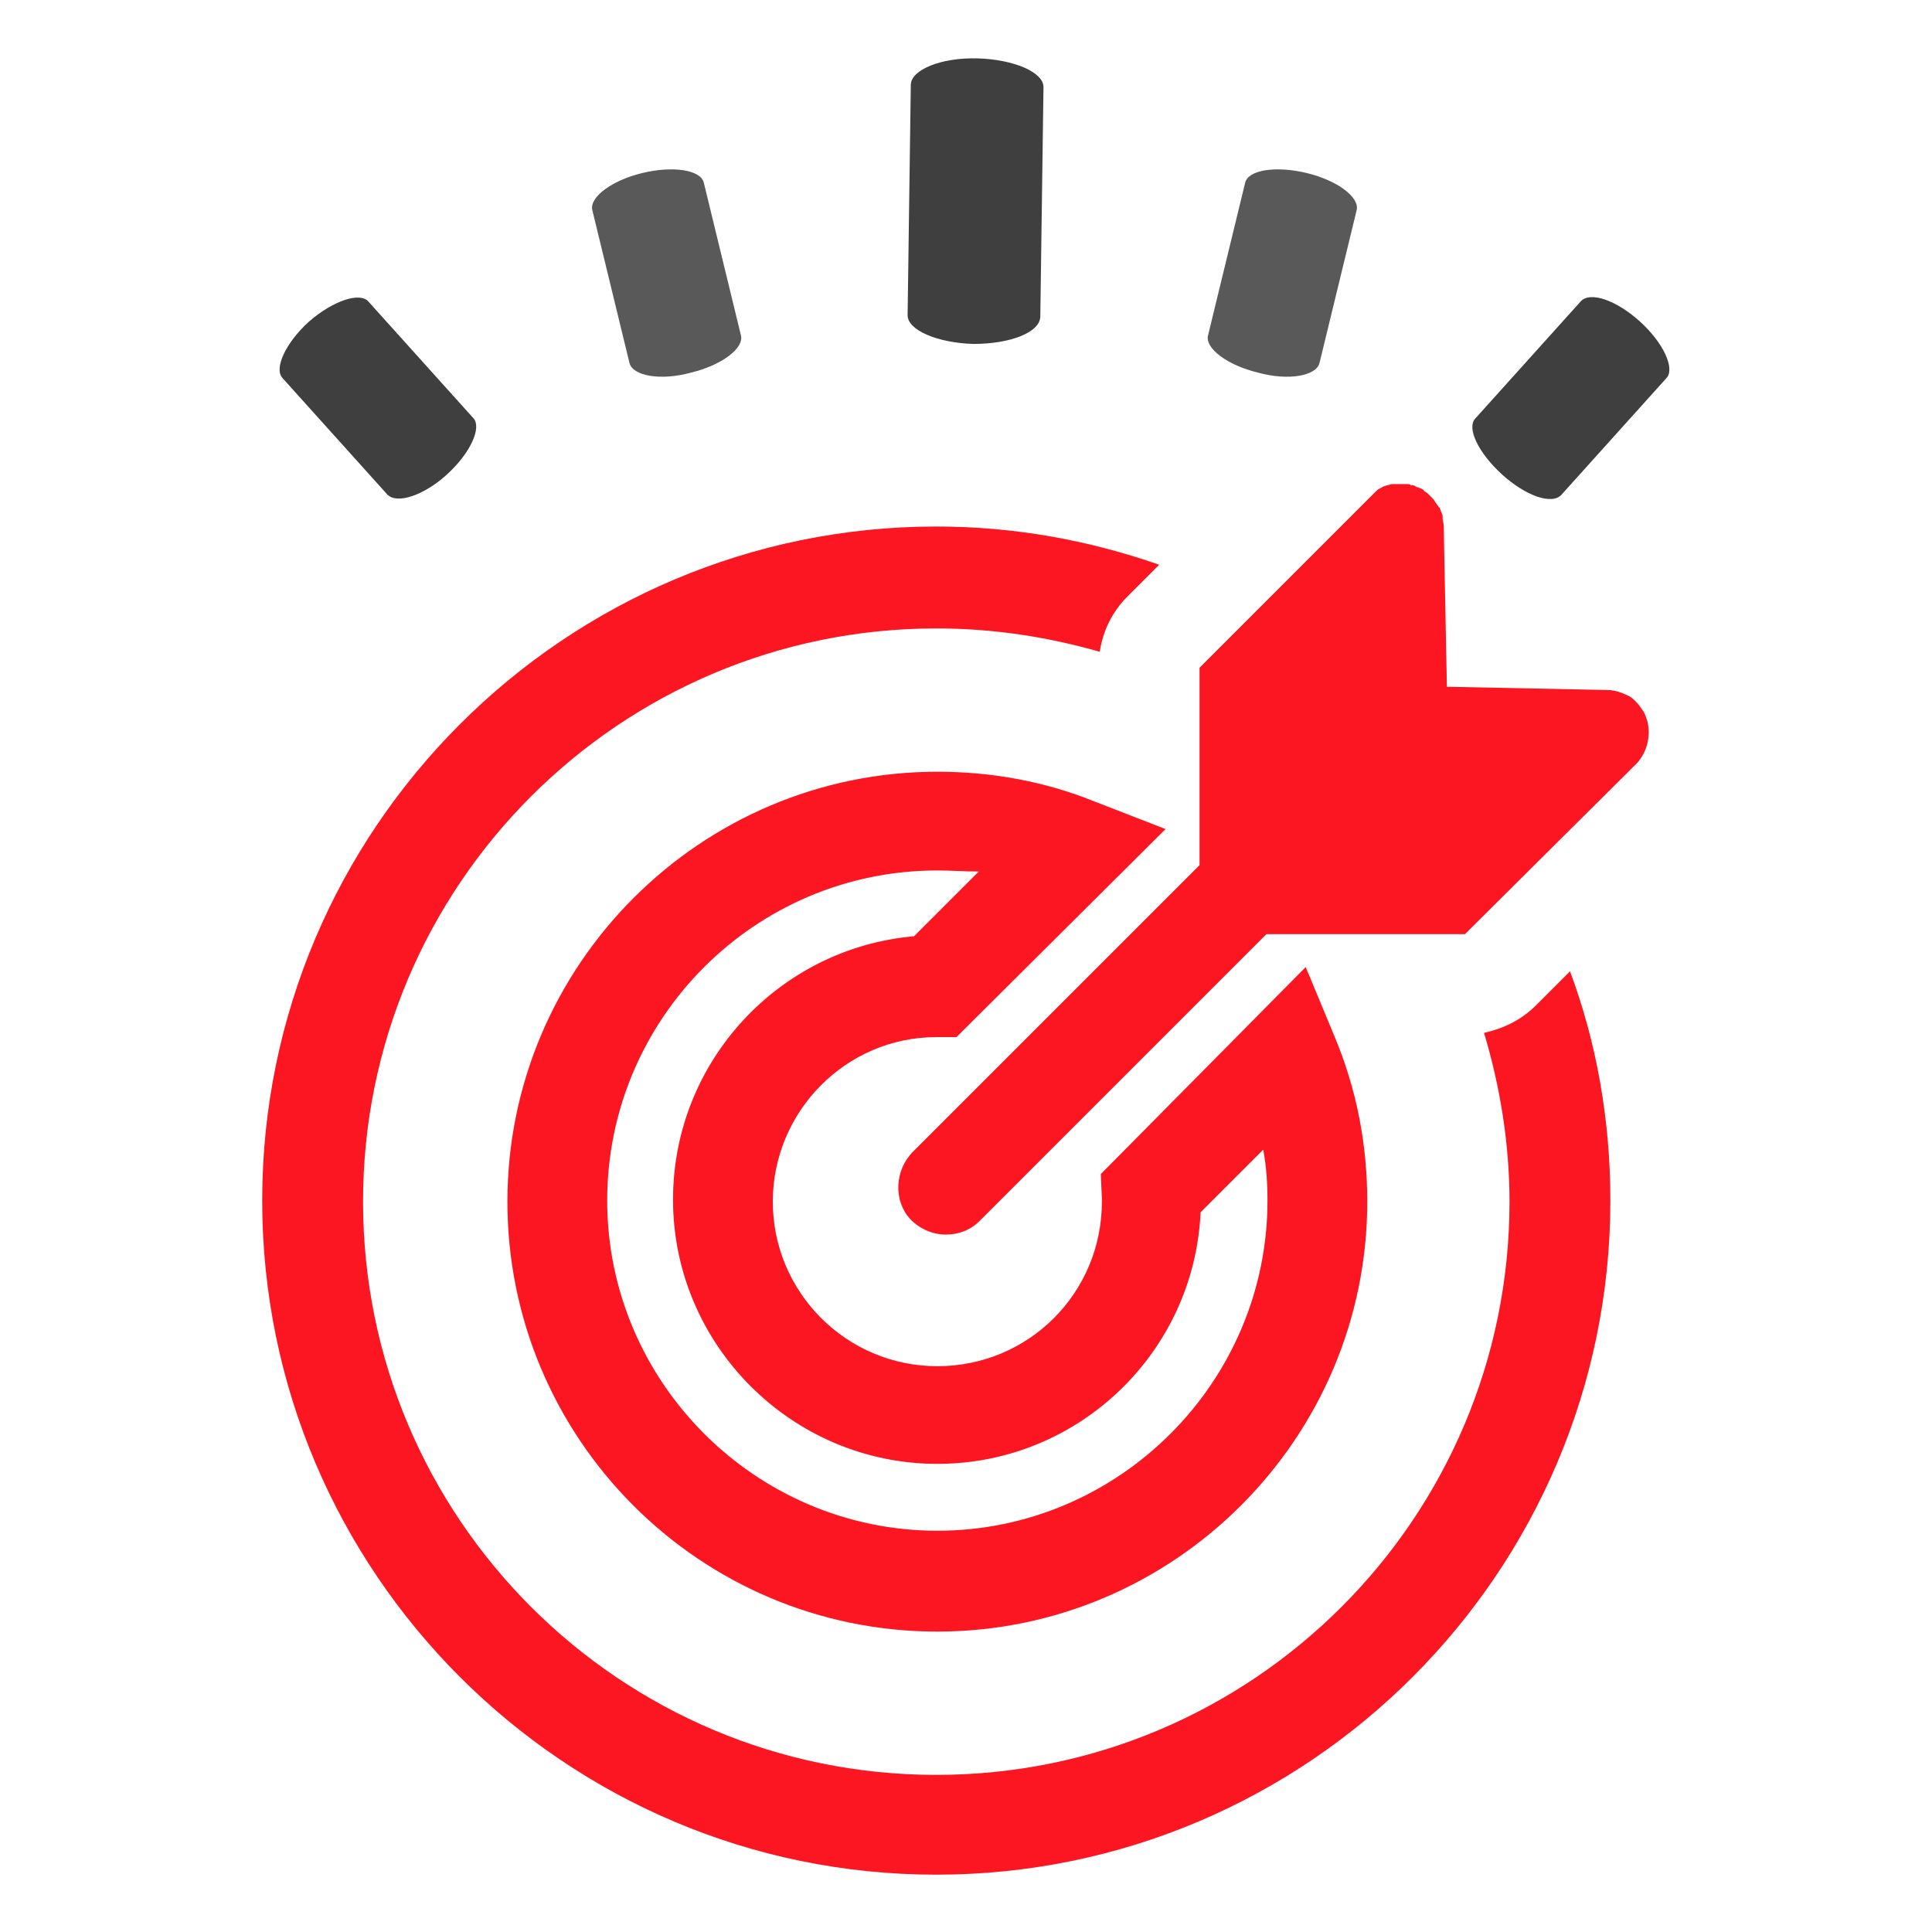
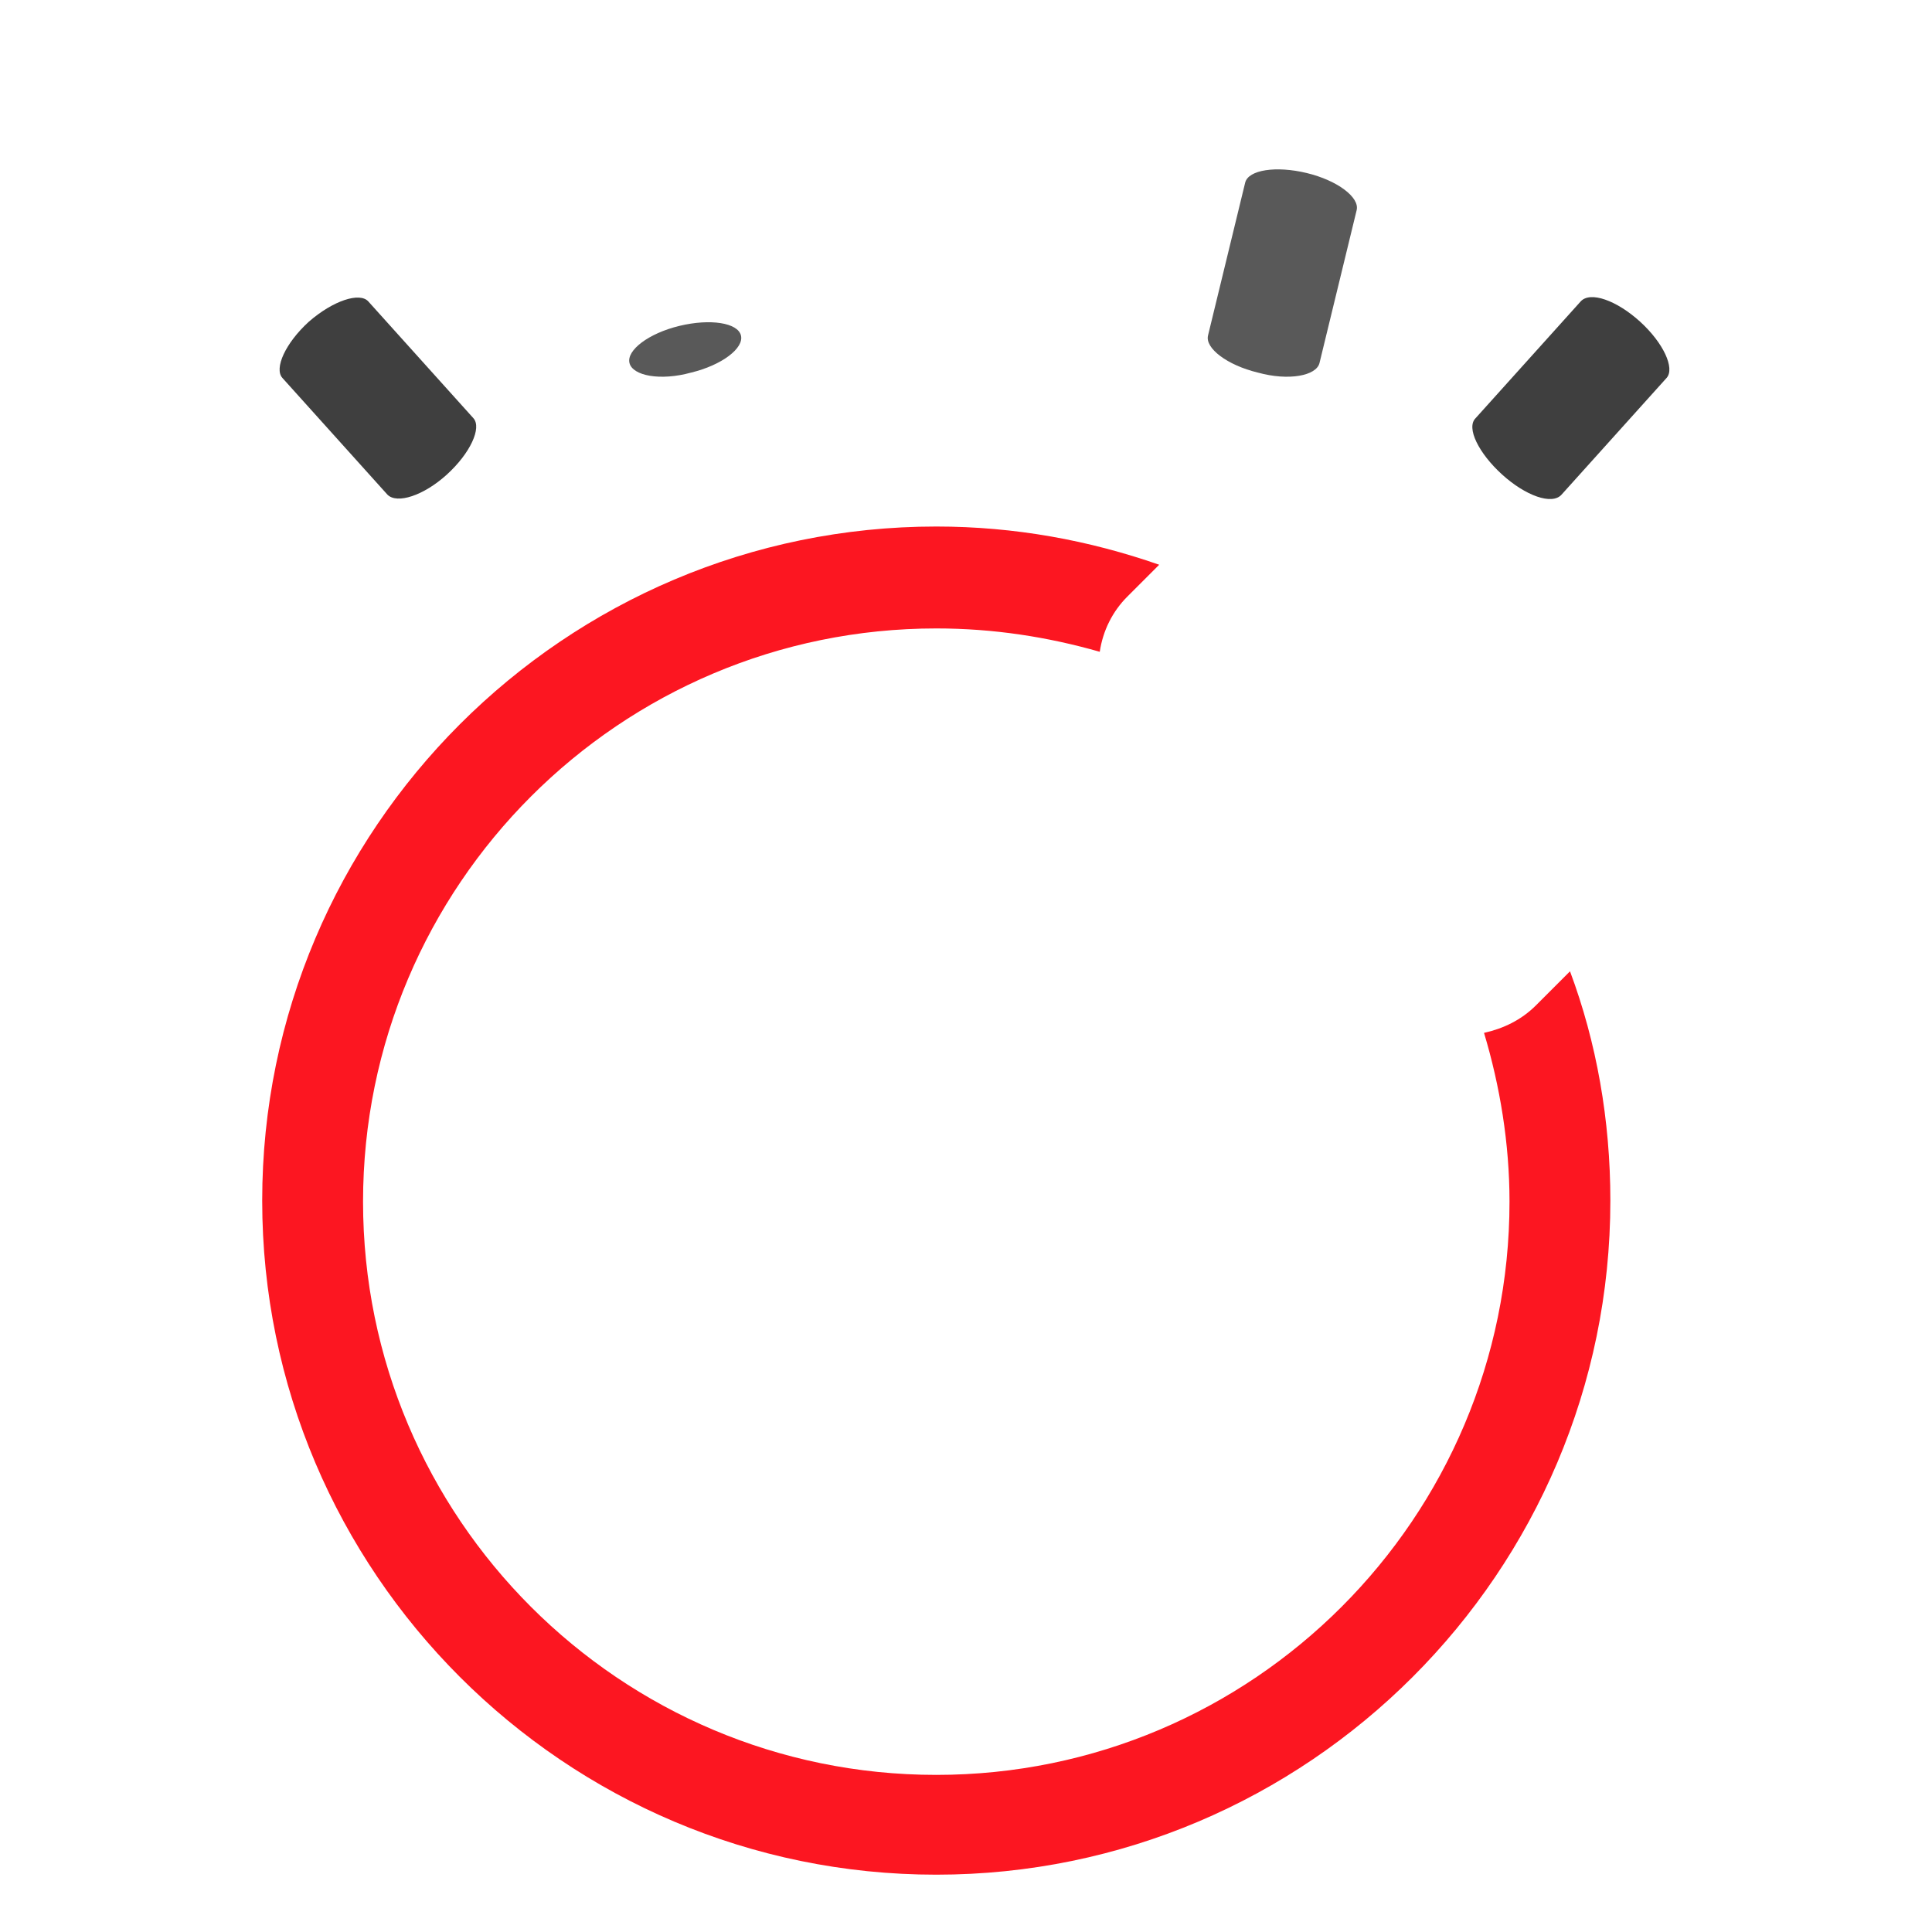
<svg xmlns="http://www.w3.org/2000/svg" version="1.1" id="Capa_1" x="0px" y="0px" viewBox="0 0 182 182" style="enable-background:new 0 0 182 182;" xml:space="preserve">
  <style type="text/css">
	.st0{fill:#FC1621;}
	.st1{fill:#595959;}
	.st2{fill:#3F3F3F;}
</style>
  <g>
    <g>
-       <path class="st0" d="M154.2,71.9L138,88h-12.1h-6.6l-2.9,2.9l-11.2,11.2l-7,7l-5.9,5.9c-0.9,0.9-2,1.3-3.2,1.3    c-1.2,0-2.4-0.5-3.3-1.4c-1.7-1.8-1.5-4.7,0.2-6.4l11.8-11.8l0.9-0.9l0,0l11.3-11.3l0,0l3-3v-6.4V62.9l5.6-5.6l0,0l10.6-10.6    c0.1-0.1,0.3-0.3,0.4-0.4c0,0,0.1-0.1,0.1-0.1c0.1-0.1,0.3-0.2,0.5-0.3c0,0,0,0,0,0c0.1-0.1,0.3-0.1,0.5-0.2c0,0,0.1,0,0.1,0    c0.2-0.1,0.3-0.1,0.5-0.1c0,0,0,0,0.1,0c0.1,0,0.3,0,0.4,0c0,0,0.1,0,0.1,0c0.2,0,0.3,0,0.5,0c0,0,0.1,0,0.1,0    c0.1,0,0.3,0,0.4,0.1c0,0,0.1,0,0.1,0c0.2,0,0.3,0.1,0.5,0.2c0,0,0,0,0.1,0c0.1,0.1,0.3,0.1,0.4,0.2c0,0,0.1,0,0.1,0.1    c0.1,0.1,0.3,0.2,0.4,0.3c0,0,0,0,0,0c0.1,0.1,0.2,0.2,0.3,0.3c0,0,0.1,0.1,0.1,0.1c0.1,0.1,0.2,0.2,0.3,0.4c0,0,0,0,0,0    c0.1,0.1,0.2,0.3,0.3,0.4c0,0,0,0.1,0.1,0.1c0.1,0.2,0.1,0.3,0.2,0.5c0,0,0,0,0,0c0.1,0.2,0.1,0.3,0.1,0.5c0,0,0,0.1,0,0.1    c0,0.2,0.1,0.4,0.1,0.6l0.3,15.2l0.3,0l14.8,0.3c0.8,0,1.5,0.3,2.1,0.6c0.2,0.1,0.4,0.3,0.6,0.5c0.3,0.3,0.5,0.6,0.7,0.9    c0.2,0.3,0.3,0.7,0.4,1C155.5,69.3,155.2,70.8,154.2,71.9z" />
-     </g>
+       </g>
    <g>
-       <path class="st0" d="M88.3,153.7c-22.4,0-40.5-18.2-40.5-40.5s18.2-40.5,40.5-40.5c5.1,0,10.1,0.9,14.8,2.8l6.7,2.6L90.1,97.7    l-1.9,0c-8.5,0-15.4,7-15.4,15.5c0,8.5,6.9,15.5,15.5,15.5s15.5-6.9,15.5-15.5c0-0.1,0-0.2,0-0.3l-0.1-2.3L123,91.1l2.7,6.5    c2.1,5,3.1,10.2,3.1,15.6C128.8,135.5,110.6,153.7,88.3,153.7z M88.3,82c-17.2,0-31.1,14-31.1,31.1s14,31.1,31.1,31.1    s31.1-14,31.1-31.1c0-1.6-0.1-3.2-0.4-4.8l-5.9,5.9c-0.6,13.2-11.5,23.7-24.8,23.7c-13.7,0-24.9-11.2-24.9-24.9    c0-13,10-23.7,22.7-24.8l6.1-6.1C90.9,82.1,89.6,82,88.3,82z" />
-     </g>
+       </g>
    <g>
      <g>
-         <path class="st1" d="M59.3,34.2c0.3,1.2,2.9,1.7,5.8,0.9c2.9-0.7,5-2.3,4.7-3.5l-3.5-14.4c-0.3-1.2-2.9-1.6-5.8-0.9     c-2.9,0.7-5,2.3-4.7,3.5L59.3,34.2z" />
+         <path class="st1" d="M59.3,34.2c0.3,1.2,2.9,1.7,5.8,0.9c2.9-0.7,5-2.3,4.7-3.5c-0.3-1.2-2.9-1.6-5.8-0.9     c-2.9,0.7-5,2.3-4.7,3.5L59.3,34.2z" />
        <path class="st1" d="M124.3,34.2c-0.3,1.2-2.9,1.7-5.8,0.9c-2.9-0.7-5-2.3-4.7-3.5l3.5-14.4c0.3-1.2,2.9-1.6,5.8-0.9     c2.9,0.7,5,2.3,4.7,3.5L124.3,34.2z" />
      </g>
      <g>
        <path class="st2" d="M36.5,46.6c0.9,0.9,3.4,0.1,5.6-1.9c2.2-2,3.3-4.4,2.5-5.3l-9.9-11c-0.8-0.9-3.3-0.1-5.6,1.9     c-2.2,2-3.3,4.4-2.5,5.3L36.5,46.6z" />
        <path class="st2" d="M141.5,44.7c2.2,2,4.7,2.9,5.6,1.9l9.9-11c0.8-0.9-0.3-3.3-2.5-5.3c-2.2-2-4.7-2.9-5.6-1.9l-9.9,11     C138.1,40.3,139.3,42.7,141.5,44.7z" />
      </g>
-       <path class="st2" d="M98,29.8c0,1.5-2.8,2.6-6.3,2.6c-3.4-0.1-6.2-1.3-6.2-2.7l0.3-21.7c0-1.4,2.8-2.6,6.3-2.5    c3.4,0.1,6.2,1.3,6.2,2.7L98,29.8z" />
    </g>
    <path class="st0" d="M147.9,91.5l-3.2,3.2c-1.4,1.4-3.1,2.2-4.9,2.6c1.5,5,2.4,10.4,2.4,15.9c0,29.8-24.2,54-54,54s-54-24.2-54-54   s24.2-54,54-54c5.4,0,10.5,0.8,15.4,2.2c0.3-2,1.2-3.8,2.6-5.2l3-3c-6.6-2.3-13.6-3.6-21-3.6c-35,0-63.5,28.5-63.5,63.5   s28.5,63.5,63.5,63.5s63.5-28.5,63.5-63.5C151.7,105.5,150.4,98.2,147.9,91.5z" />
  </g>
</svg>